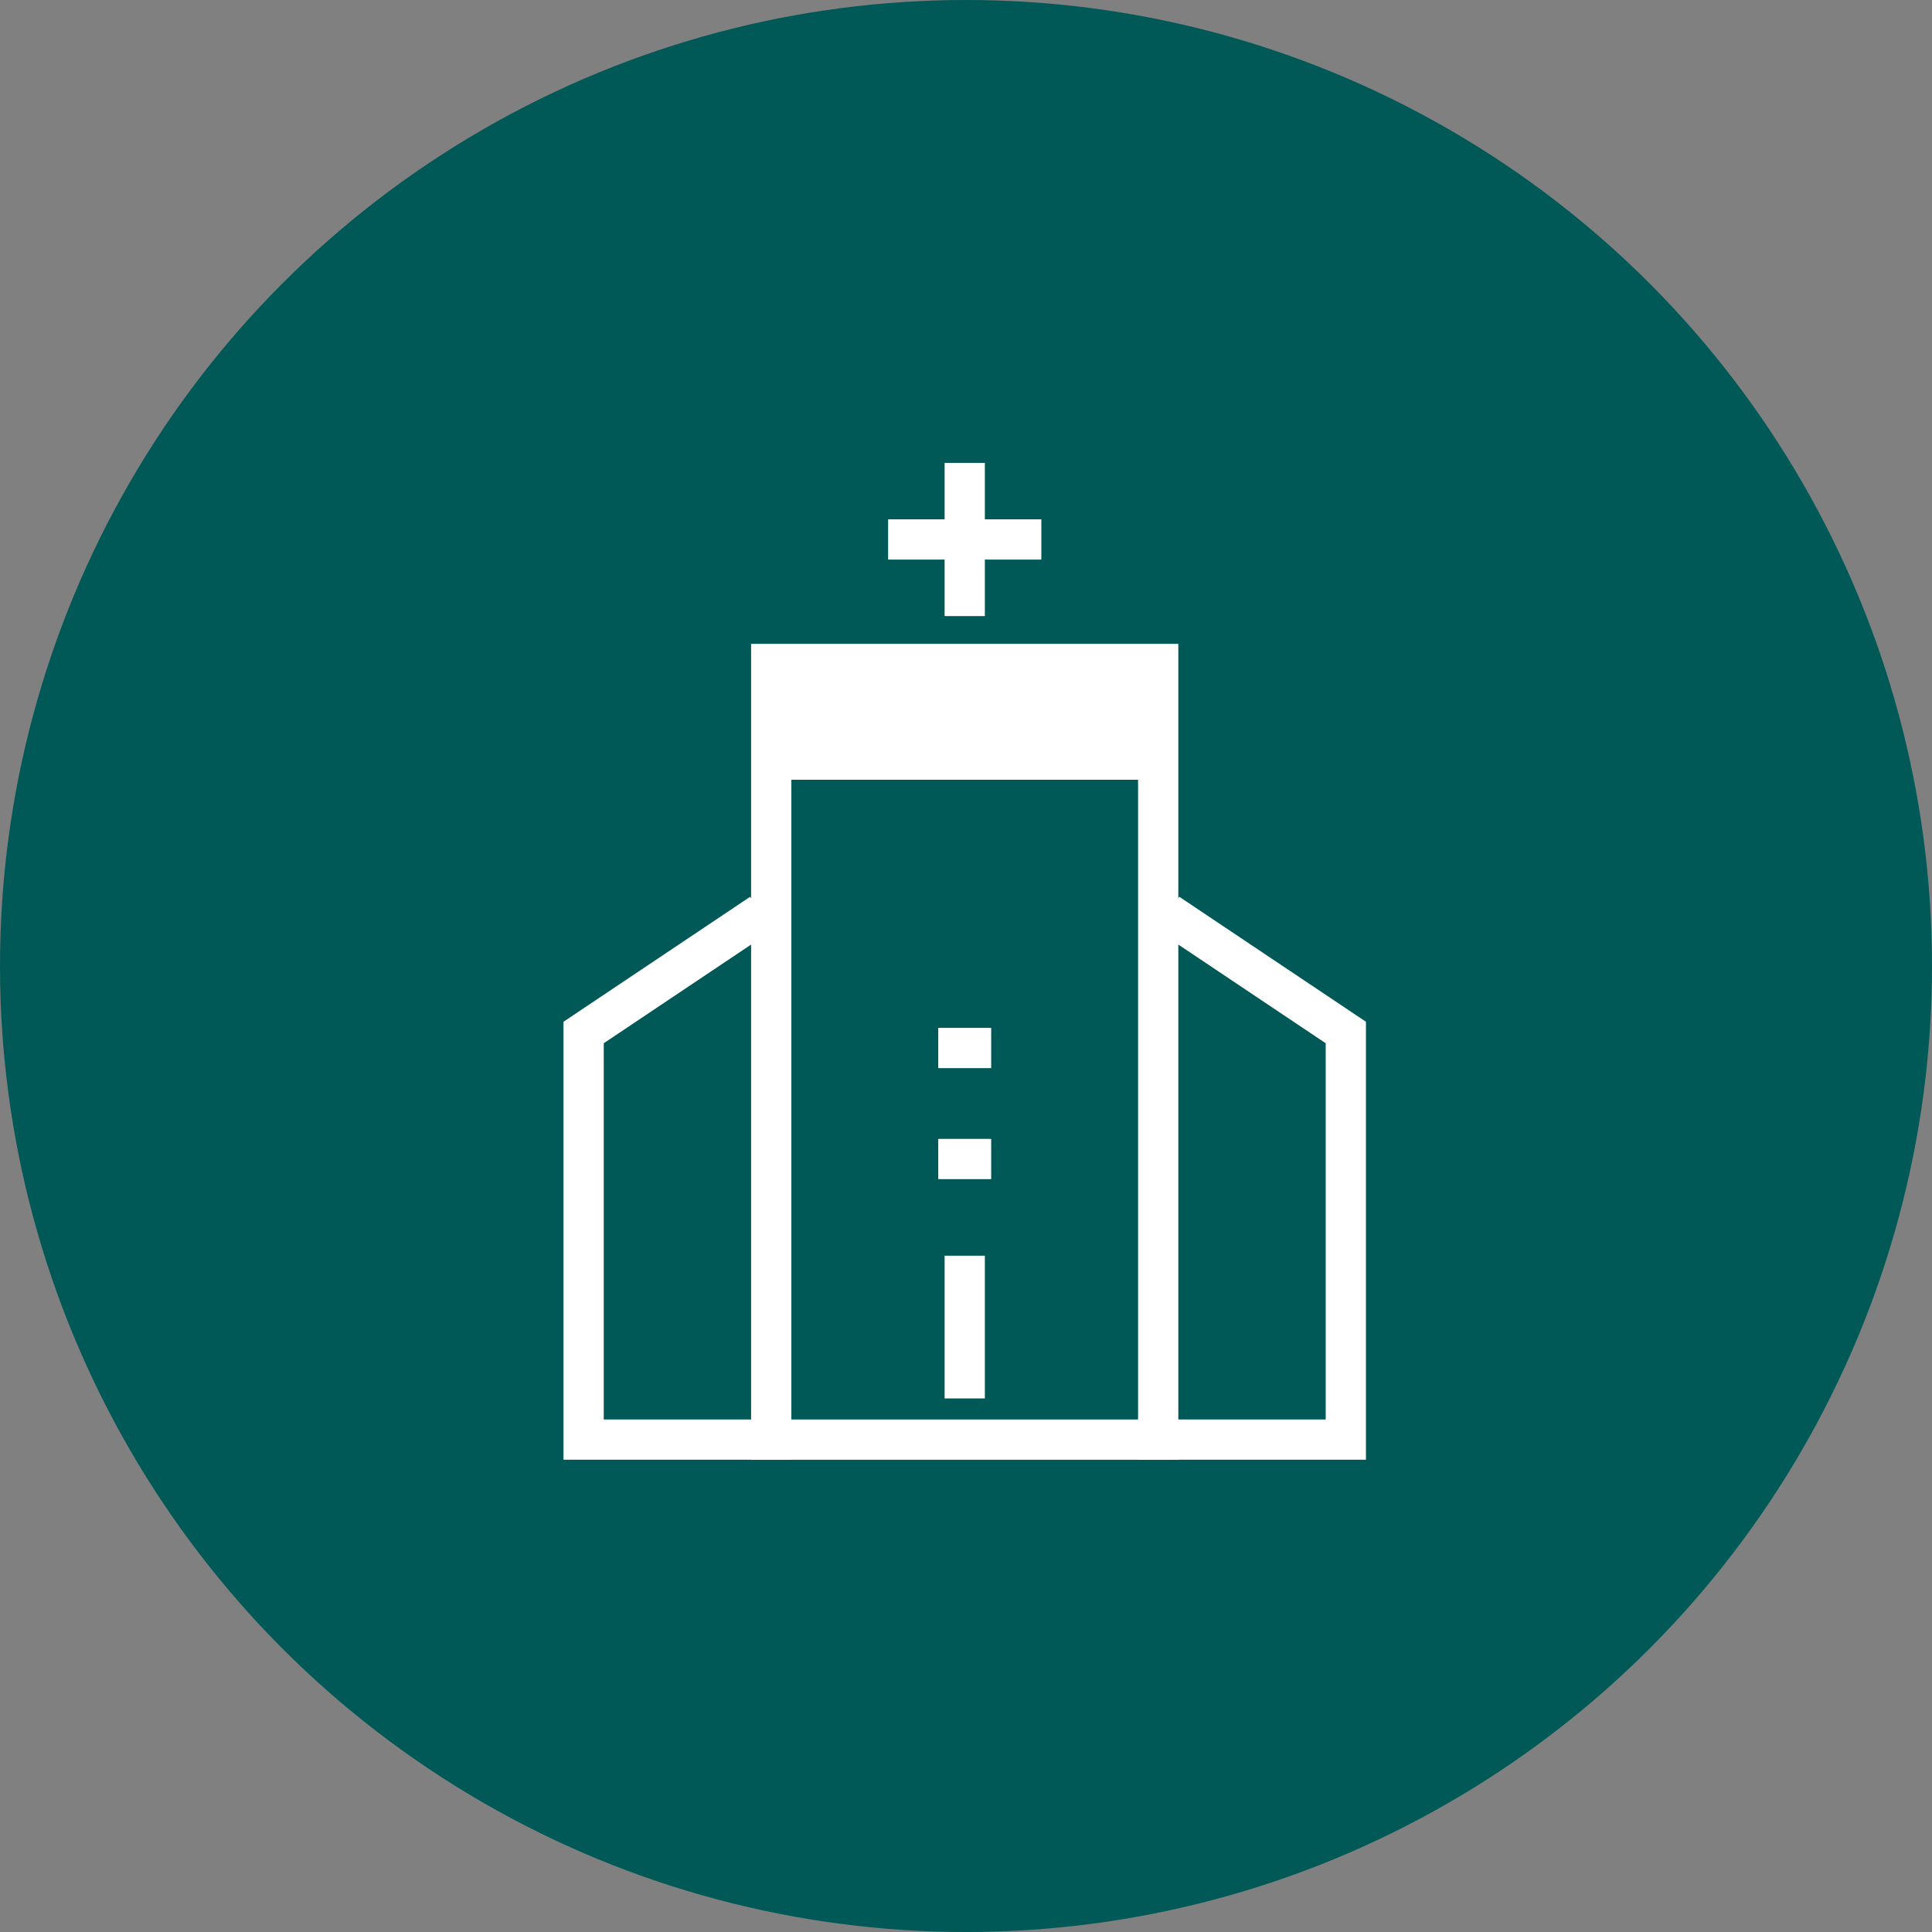
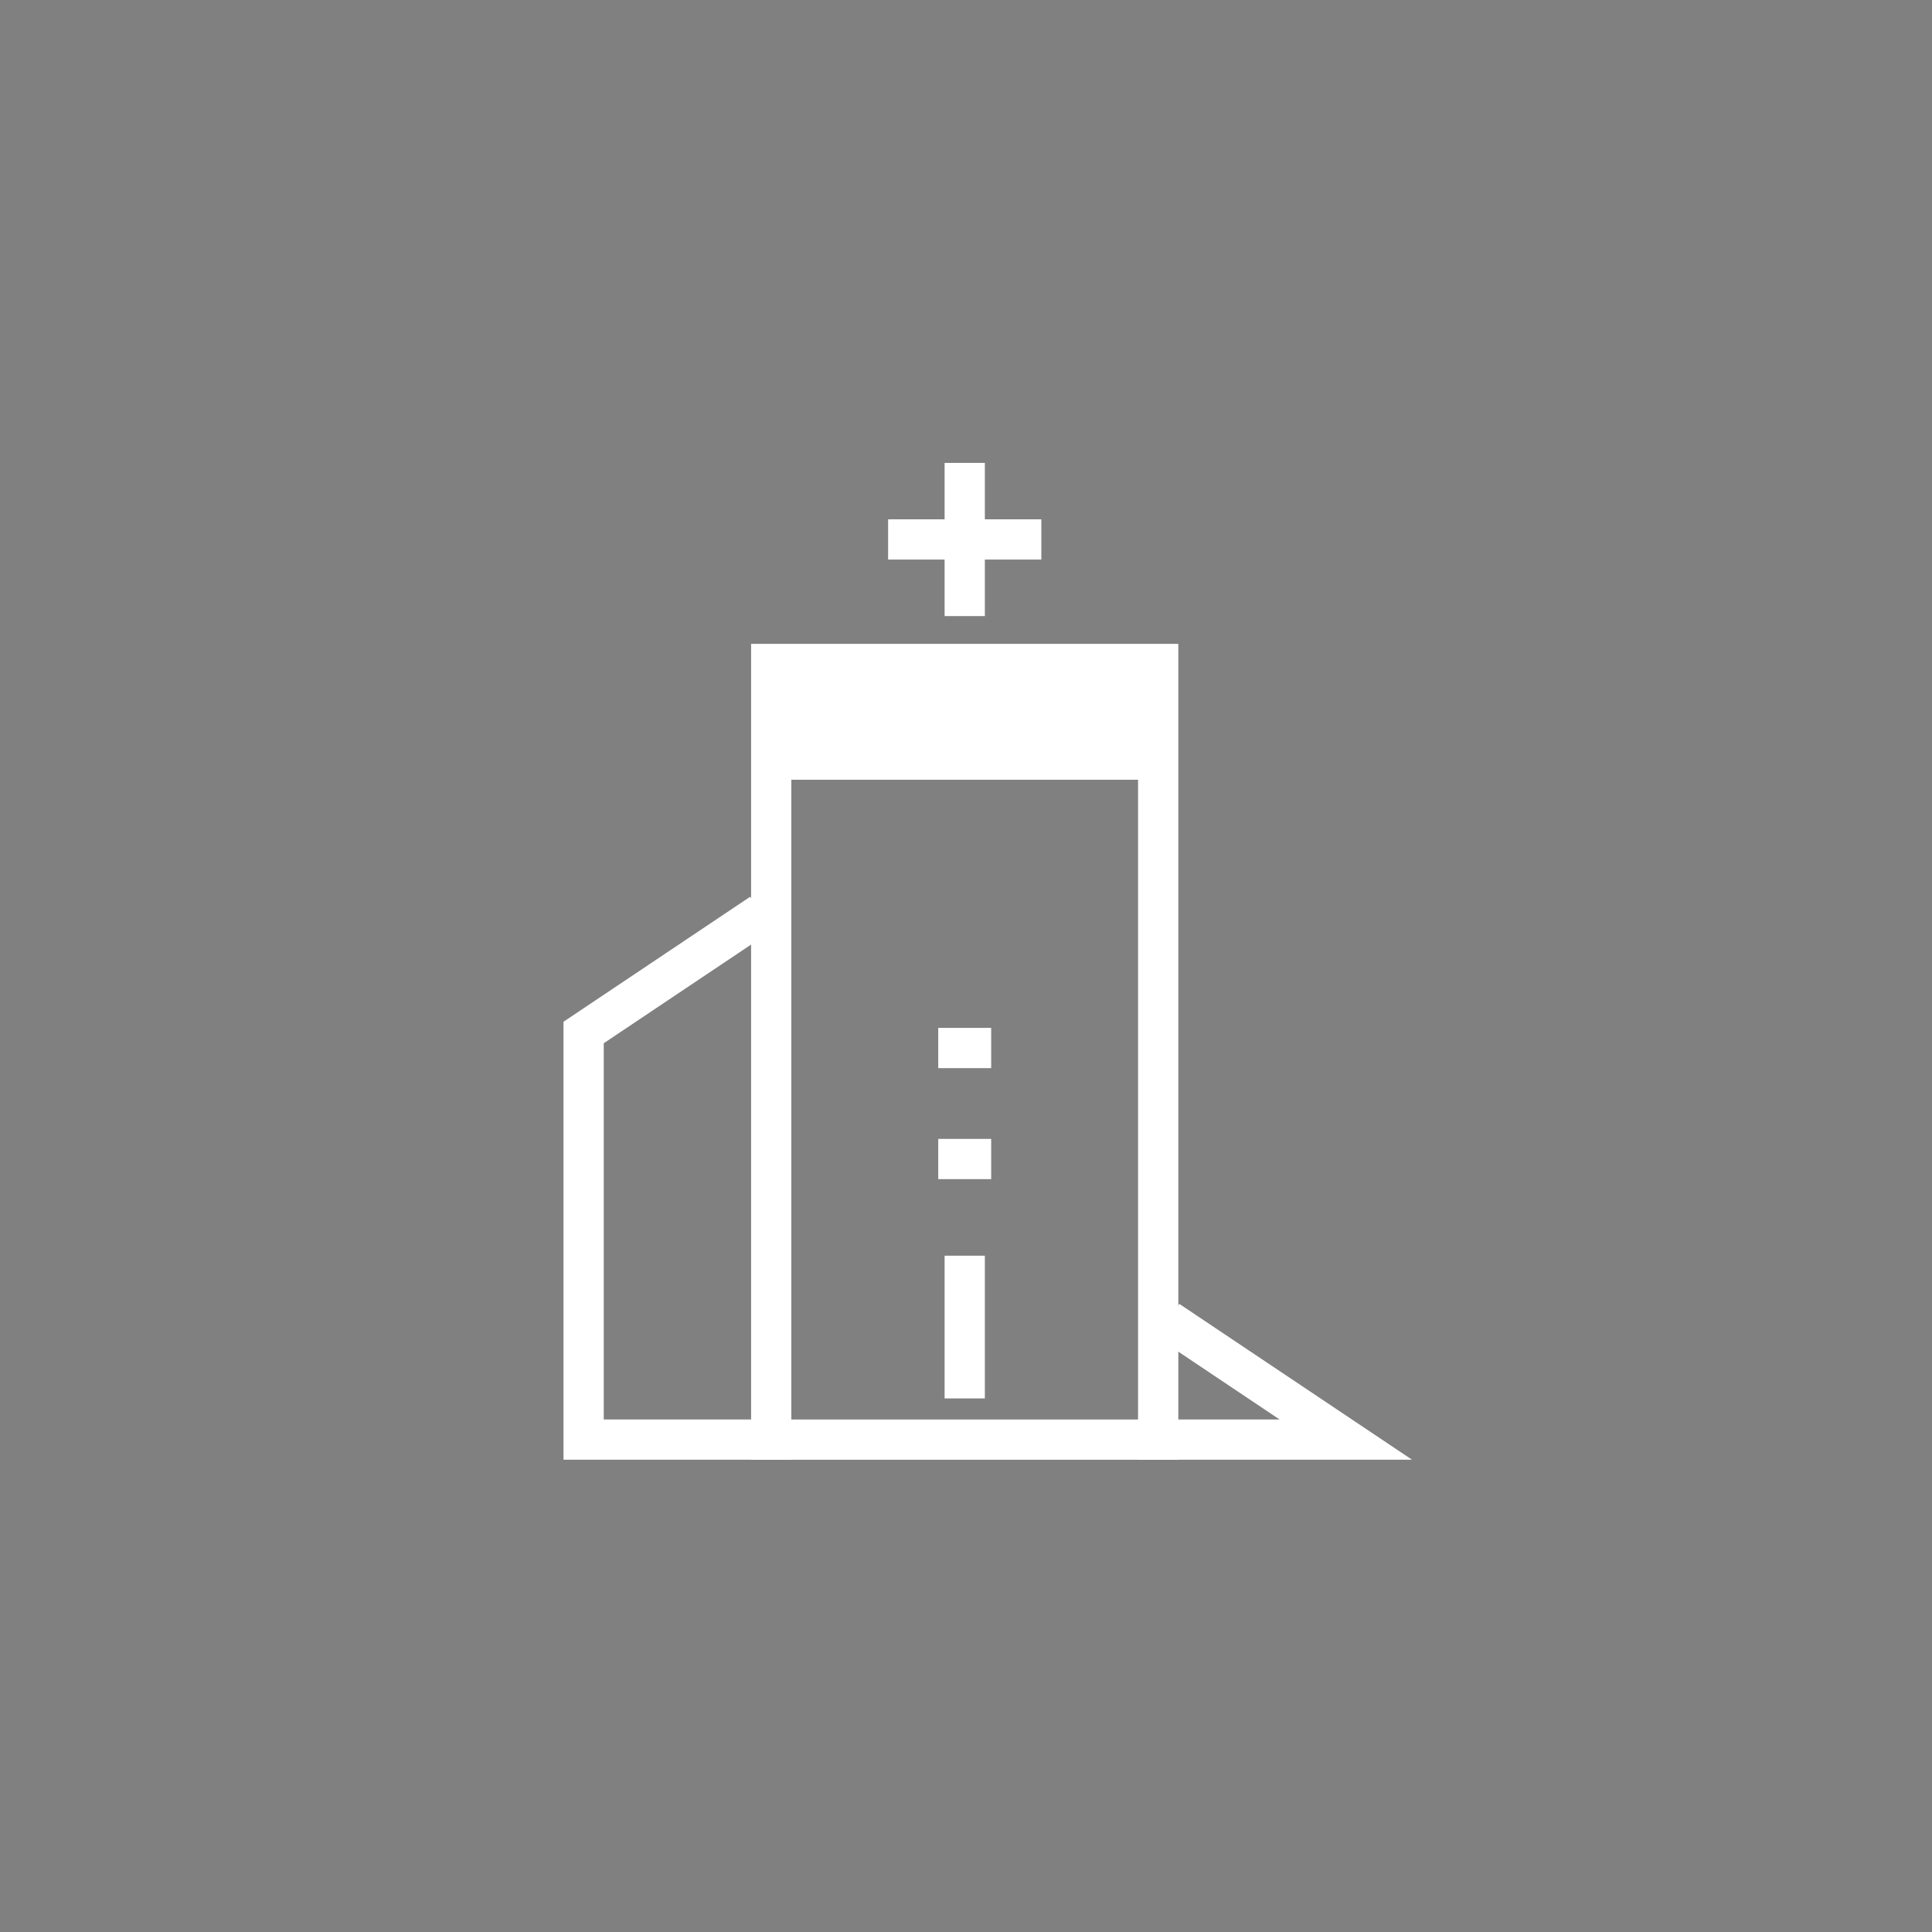
<svg xmlns="http://www.w3.org/2000/svg" width="96" height="96" viewBox="0 0 96 96">
  <rect x="0" y="0" width="96" height="96" fill="#808080" stroke="none" />
  <defs>
    <style>.a{fill:#005857;}.b,.c{fill:none;stroke:#fff;stroke-linecap:square;stroke-width:2px;}.b{stroke-dashoffset:6.808px;}.d{fill:#fff;}</style>
  </defs>
  <g transform="translate(-305 -5323.982)">
-     <circle class="a" cx="48" cy="48" r="48" transform="translate(305 5323.982)" />
    <g transform="translate(333.2 5067.672)">
      <path class="b" d="M4.265,290.768v5.612" transform="translate(15.472 -10.457)" />
      <path class="b" d="M4.265,294.865v5.092" transform="translate(15.472 24.84)" />
      <path class="b" d="M4.207,292.794h.63" transform="translate(15.214 15.591)" />
      <rect class="c" width="19.228" height="38.541" transform="translate(10.122 289.303)" />
      <path class="c" d="M10.122,317.259H.8V297.03l8-5.357" transform="translate(0 10.584)" />
-       <path class="c" d="M6.024,317.259h9.322V297.03l-8-5.357" transform="translate(23.327 10.584)" />
+       <path class="c" d="M6.024,317.259h9.322l-8-5.357" transform="translate(23.327 10.584)" />
      <path class="b" d="M4.207,293.8h.63" transform="translate(15.214 20.101)" />
      <path class="b" d="M9.364,291.281H3.751" transform="translate(13.179 -8.166)" />
    </g>
    <rect class="d" width="20" height="5" transform="translate(343 5357.727)" />
  </g>
</svg>